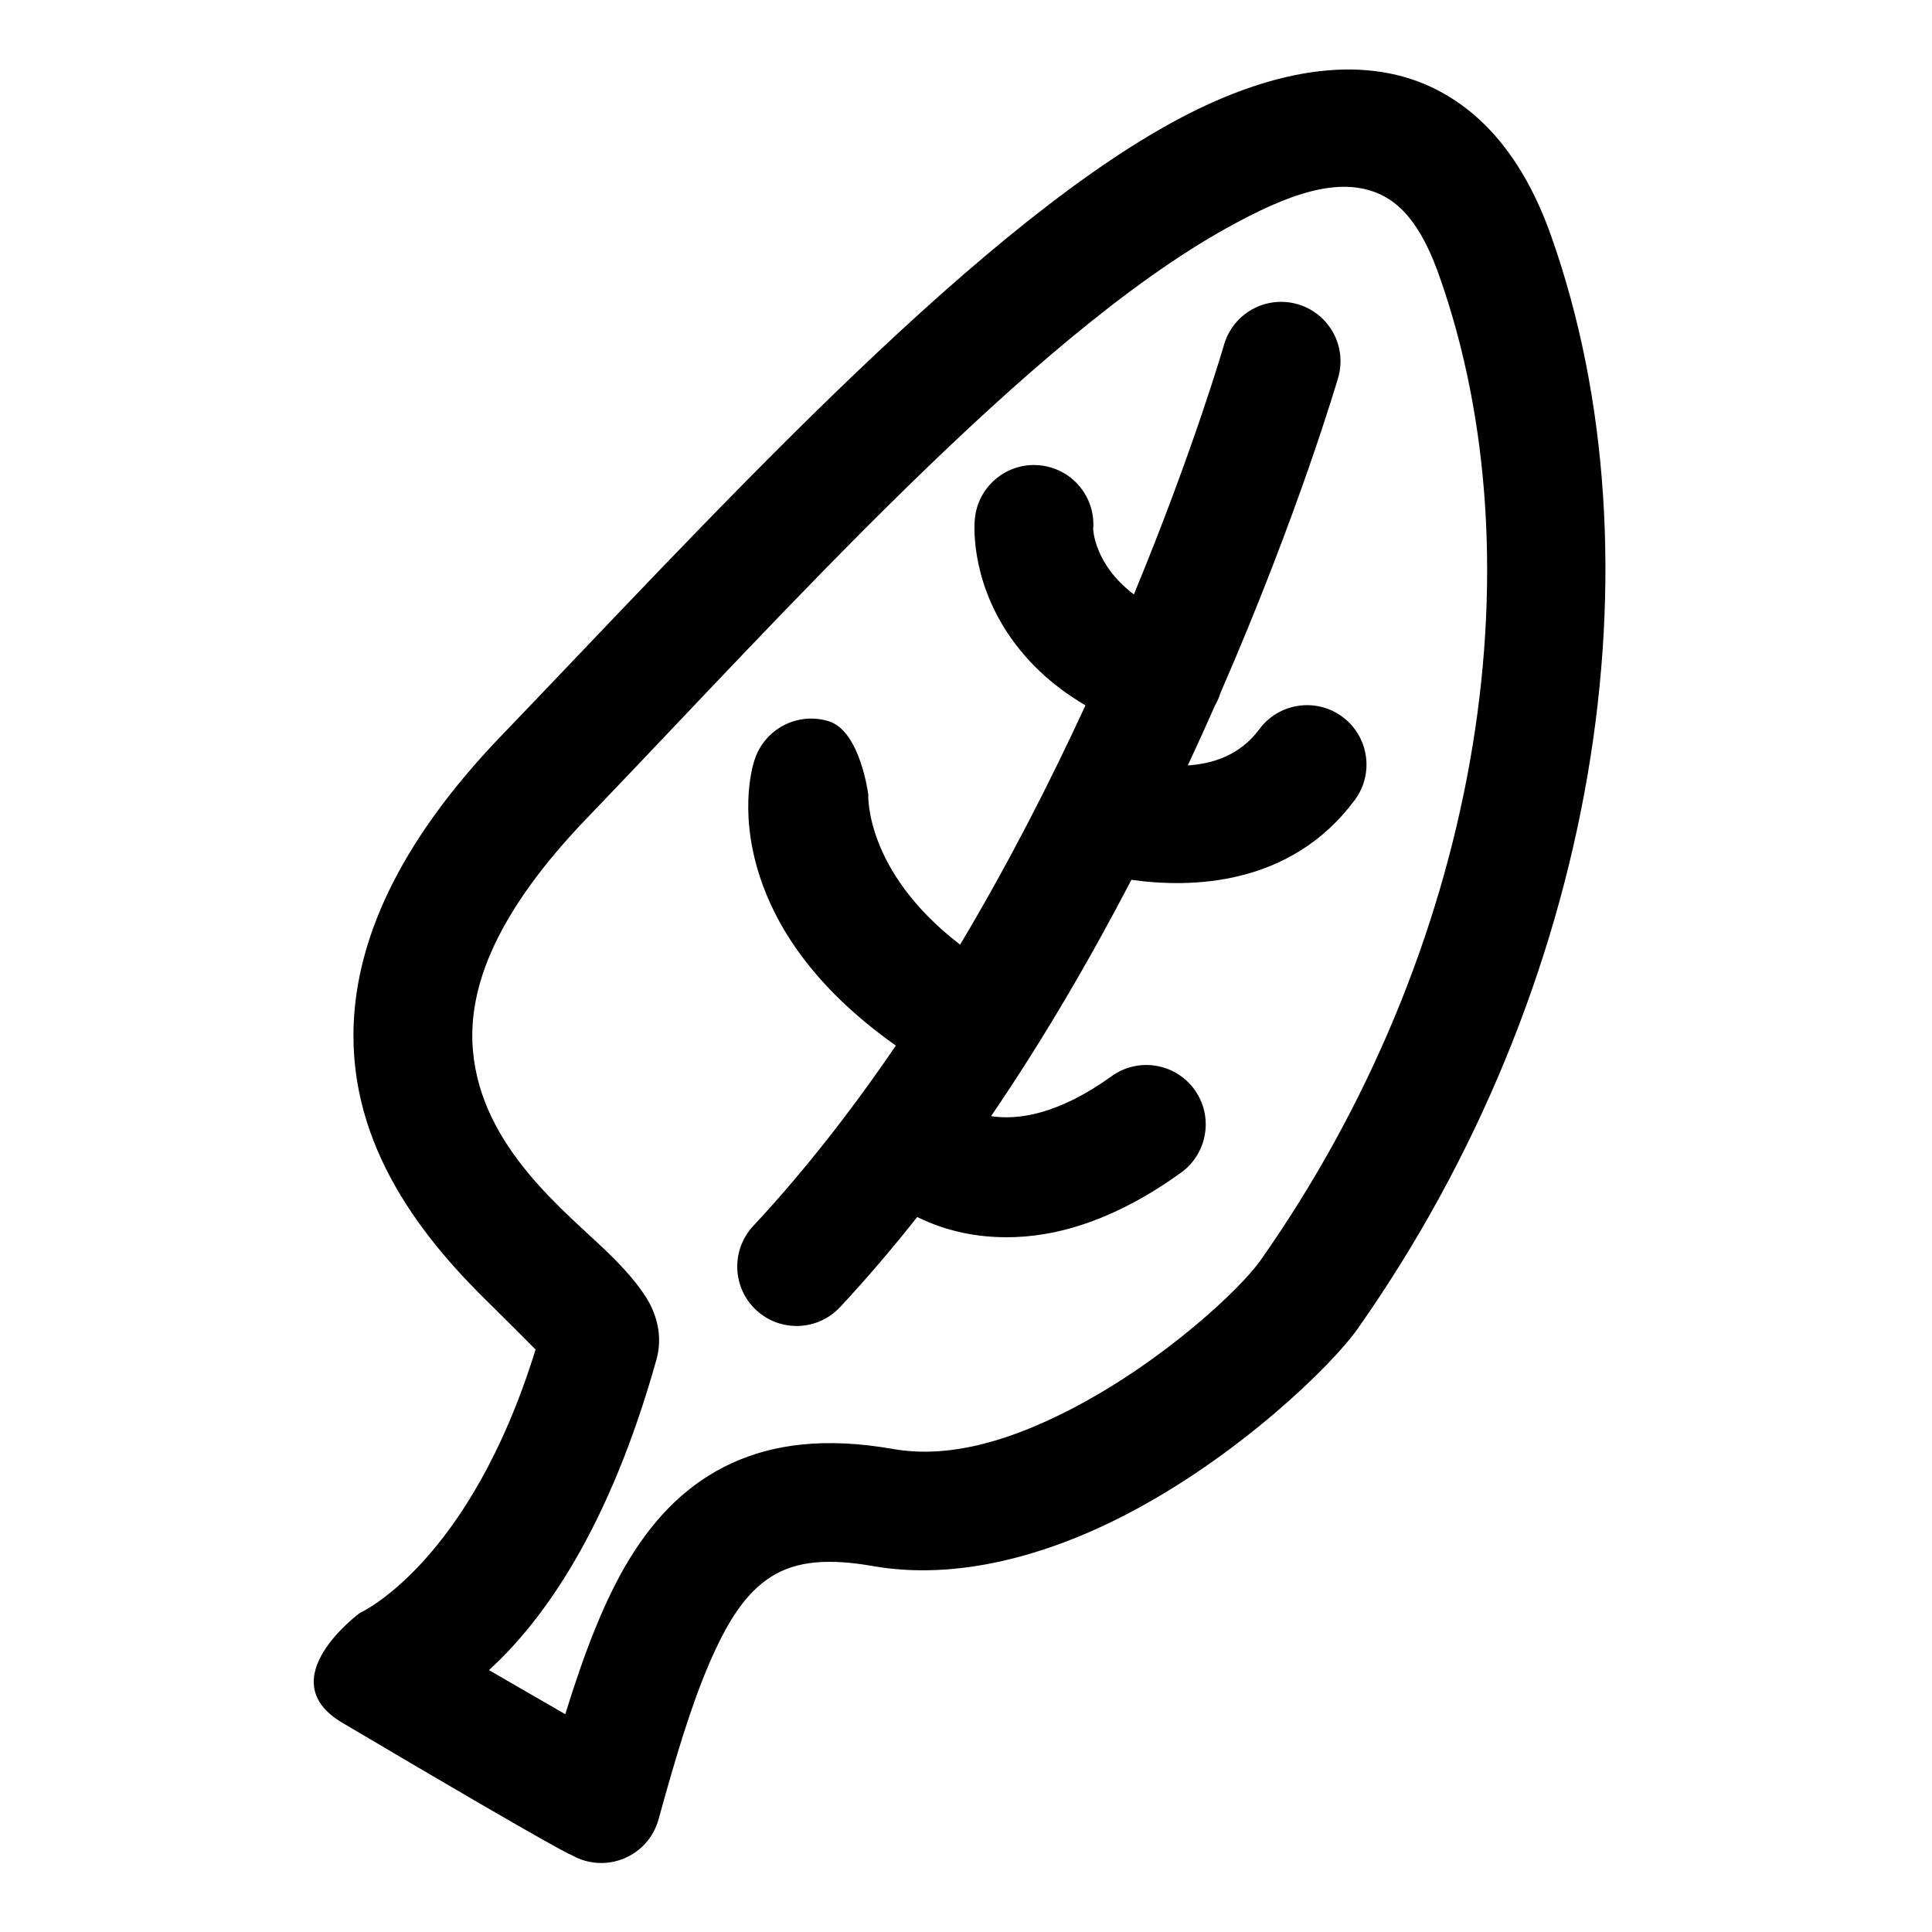
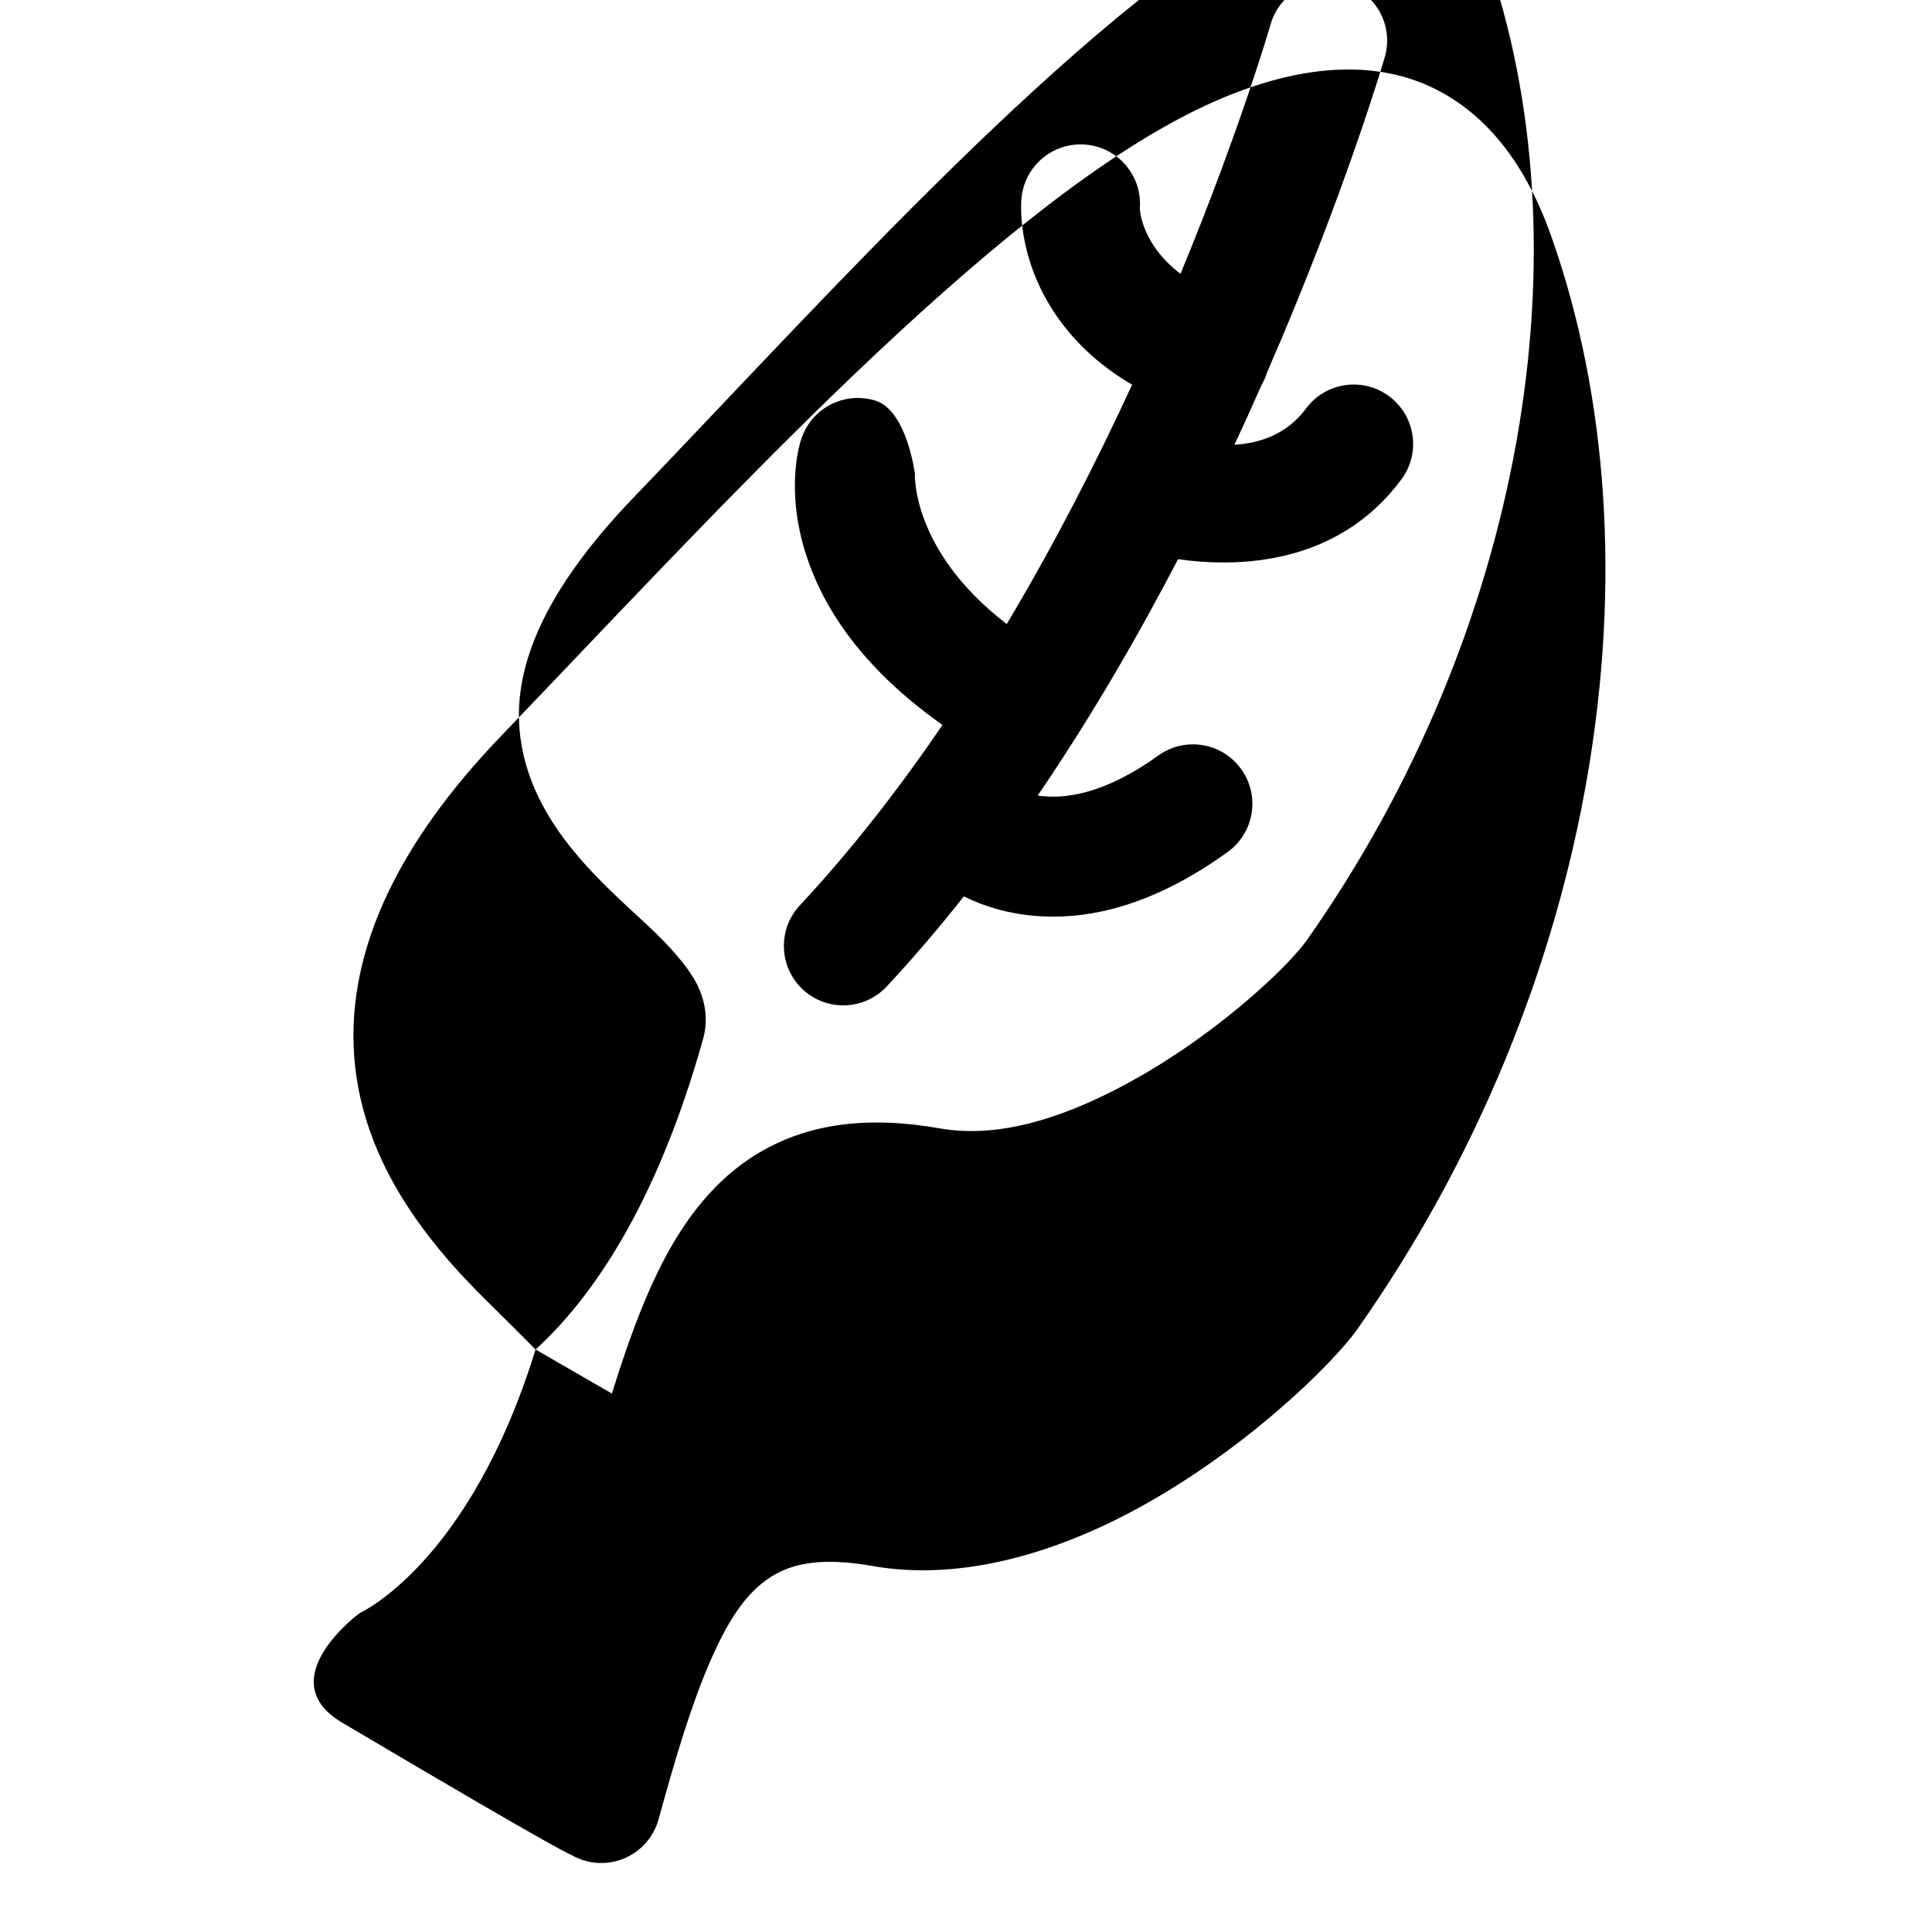
<svg xmlns="http://www.w3.org/2000/svg" fill="#000000" width="800px" height="800px" version="1.1" viewBox="144 144 512 512">
-   <path d="m285.93 501.64c-17.57 56.867-46.586 69.824-46.586 69.824s-24.008 17.602-4.66 29.062c60.395 35.738 60.789 35.078 60.789 35.078 4.219 2.441 9.336 2.785 13.84 0.93 4.519-1.844 7.918-5.684 9.211-10.391 4.457-16.199 8.613-30.117 13.492-41.438 4.519-10.422 9.273-18.422 16.453-22.922 6.723-4.219 15.352-4.769 26.797-2.769 22.215 3.906 46.082-2.691 67.352-13.746 30.055-15.633 54.602-39.785 61.133-49.074 63.828-90.703 81.648-204.06 51.293-289.74-7.477-21.129-18.812-33.332-31.836-39.422-18.641-8.707-42.746-4.93-69.398 9.871-54.207 30.055-123.2 106.16-176.93 162.05-28.246 29.379-38.211 54.914-39.141 76.234-1.434 32.938 18.844 57.559 36.148 74.438 4.172 4.078 9.164 9.102 12.043 12.012zm-12.359 84.969c14.578-13.305 31.883-37.676 44.383-82.262 1.117-4.016 1.055-8.551-1.117-13.523-1.652-3.824-5.59-8.879-11.398-14.547-11.477-11.195-33.93-28.117-36.117-53.988-1.449-16.941 6.598-36.902 30.262-61.512 51.641-53.719 117.4-127.45 169.5-156.34 15.887-8.816 29.691-14.059 40.793-8.879 6.801 3.18 11.586 10.391 15.492 21.395 27.379 77.273 10.203 179.32-47.359 261.11-5.305 7.527-25.566 26.59-49.926 39.25-15.02 7.809-31.676 13.445-47.375 10.691-17.789-3.133-31.676-1.402-42.965 3.84-10.941 5.07-19.758 13.508-27.031 25.473-6.453 10.598-11.777 24.355-16.91 40.965l-20.23-11.684zm170.92-285.08c-10.547-7.965-10.785-17.301-10.785-17.301 0.691-8.676-5.777-16.262-14.453-16.941-8.66-0.691-16.246 5.793-16.926 14.453 0 0-1.621 14.895 9.148 30.699 4.281 6.266 10.598 12.863 20.184 18.484-9.305 20.184-20.371 41.895-33.219 63.418-25.395-19.477-24.34-39.816-24.34-39.816s-2.125-16.75-10.406-19.363c-8.281-2.613-17.129 2-19.742 10.281 0 0-4.519 12.547 1.355 30.699 4.094 12.609 13.539 29 36.102 44.949-11.461 16.832-24.074 33.078-37.816 47.832-5.918 6.359-5.559 16.344 0.805 22.262 6.359 5.918 16.328 5.559 22.246-0.805 7.102-7.621 13.902-15.602 20.422-23.852 5.367 2.644 12.469 4.945 21.223 5.305 12.391 0.535 28.859-2.769 48.711-17.082 7.039-5.086 8.645-14.926 3.559-21.98-5.086-7.055-14.926-8.645-21.98-3.559-14.234 10.25-24.953 11.668-31.93 10.578 13.996-20.531 26.387-41.895 37.188-62.629 15.57 2.203 42.148 1.828 59.199-21.16 5.18-6.977 3.715-16.848-3.273-22.027-6.977-5.18-16.848-3.715-22.012 3.258-5.242 7.07-12.547 9.195-18.973 9.605 2.535-5.414 4.945-10.738 7.227-15.918 0.504-0.867 0.93-1.793 1.258-2.769 0.031-0.125 0.078-0.25 0.109-0.363 20.828-47.766 31.25-83.68 31.25-83.68 2.426-8.344-2.394-17.082-10.754-19.492-8.344-2.41-17.082 2.41-19.492 10.754 0 0-7.949 27.613-23.883 66.156z" fill-rule="evenodd" />
+   <path d="m285.93 501.64c-17.57 56.867-46.586 69.824-46.586 69.824s-24.008 17.602-4.66 29.062c60.395 35.738 60.789 35.078 60.789 35.078 4.219 2.441 9.336 2.785 13.84 0.93 4.519-1.844 7.918-5.684 9.211-10.391 4.457-16.199 8.613-30.117 13.492-41.438 4.519-10.422 9.273-18.422 16.453-22.922 6.723-4.219 15.352-4.769 26.797-2.769 22.215 3.906 46.082-2.691 67.352-13.746 30.055-15.633 54.602-39.785 61.133-49.074 63.828-90.703 81.648-204.06 51.293-289.74-7.477-21.129-18.812-33.332-31.836-39.422-18.641-8.707-42.746-4.93-69.398 9.871-54.207 30.055-123.2 106.16-176.93 162.05-28.246 29.379-38.211 54.914-39.141 76.234-1.434 32.938 18.844 57.559 36.148 74.438 4.172 4.078 9.164 9.102 12.043 12.012zc14.578-13.305 31.883-37.676 44.383-82.262 1.117-4.016 1.055-8.551-1.117-13.523-1.652-3.824-5.59-8.879-11.398-14.547-11.477-11.195-33.93-28.117-36.117-53.988-1.449-16.941 6.598-36.902 30.262-61.512 51.641-53.719 117.4-127.45 169.5-156.34 15.887-8.816 29.691-14.059 40.793-8.879 6.801 3.18 11.586 10.391 15.492 21.395 27.379 77.273 10.203 179.32-47.359 261.11-5.305 7.527-25.566 26.59-49.926 39.25-15.02 7.809-31.676 13.445-47.375 10.691-17.789-3.133-31.676-1.402-42.965 3.84-10.941 5.07-19.758 13.508-27.031 25.473-6.453 10.598-11.777 24.355-16.91 40.965l-20.23-11.684zm170.92-285.08c-10.547-7.965-10.785-17.301-10.785-17.301 0.691-8.676-5.777-16.262-14.453-16.941-8.66-0.691-16.246 5.793-16.926 14.453 0 0-1.621 14.895 9.148 30.699 4.281 6.266 10.598 12.863 20.184 18.484-9.305 20.184-20.371 41.895-33.219 63.418-25.395-19.477-24.34-39.816-24.34-39.816s-2.125-16.75-10.406-19.363c-8.281-2.613-17.129 2-19.742 10.281 0 0-4.519 12.547 1.355 30.699 4.094 12.609 13.539 29 36.102 44.949-11.461 16.832-24.074 33.078-37.816 47.832-5.918 6.359-5.559 16.344 0.805 22.262 6.359 5.918 16.328 5.559 22.246-0.805 7.102-7.621 13.902-15.602 20.422-23.852 5.367 2.644 12.469 4.945 21.223 5.305 12.391 0.535 28.859-2.769 48.711-17.082 7.039-5.086 8.645-14.926 3.559-21.98-5.086-7.055-14.926-8.645-21.98-3.559-14.234 10.25-24.953 11.668-31.93 10.578 13.996-20.531 26.387-41.895 37.188-62.629 15.57 2.203 42.148 1.828 59.199-21.16 5.18-6.977 3.715-16.848-3.273-22.027-6.977-5.18-16.848-3.715-22.012 3.258-5.242 7.07-12.547 9.195-18.973 9.605 2.535-5.414 4.945-10.738 7.227-15.918 0.504-0.867 0.93-1.793 1.258-2.769 0.031-0.125 0.078-0.25 0.109-0.363 20.828-47.766 31.25-83.68 31.25-83.68 2.426-8.344-2.394-17.082-10.754-19.492-8.344-2.41-17.082 2.41-19.492 10.754 0 0-7.949 27.613-23.883 66.156z" fill-rule="evenodd" />
</svg>